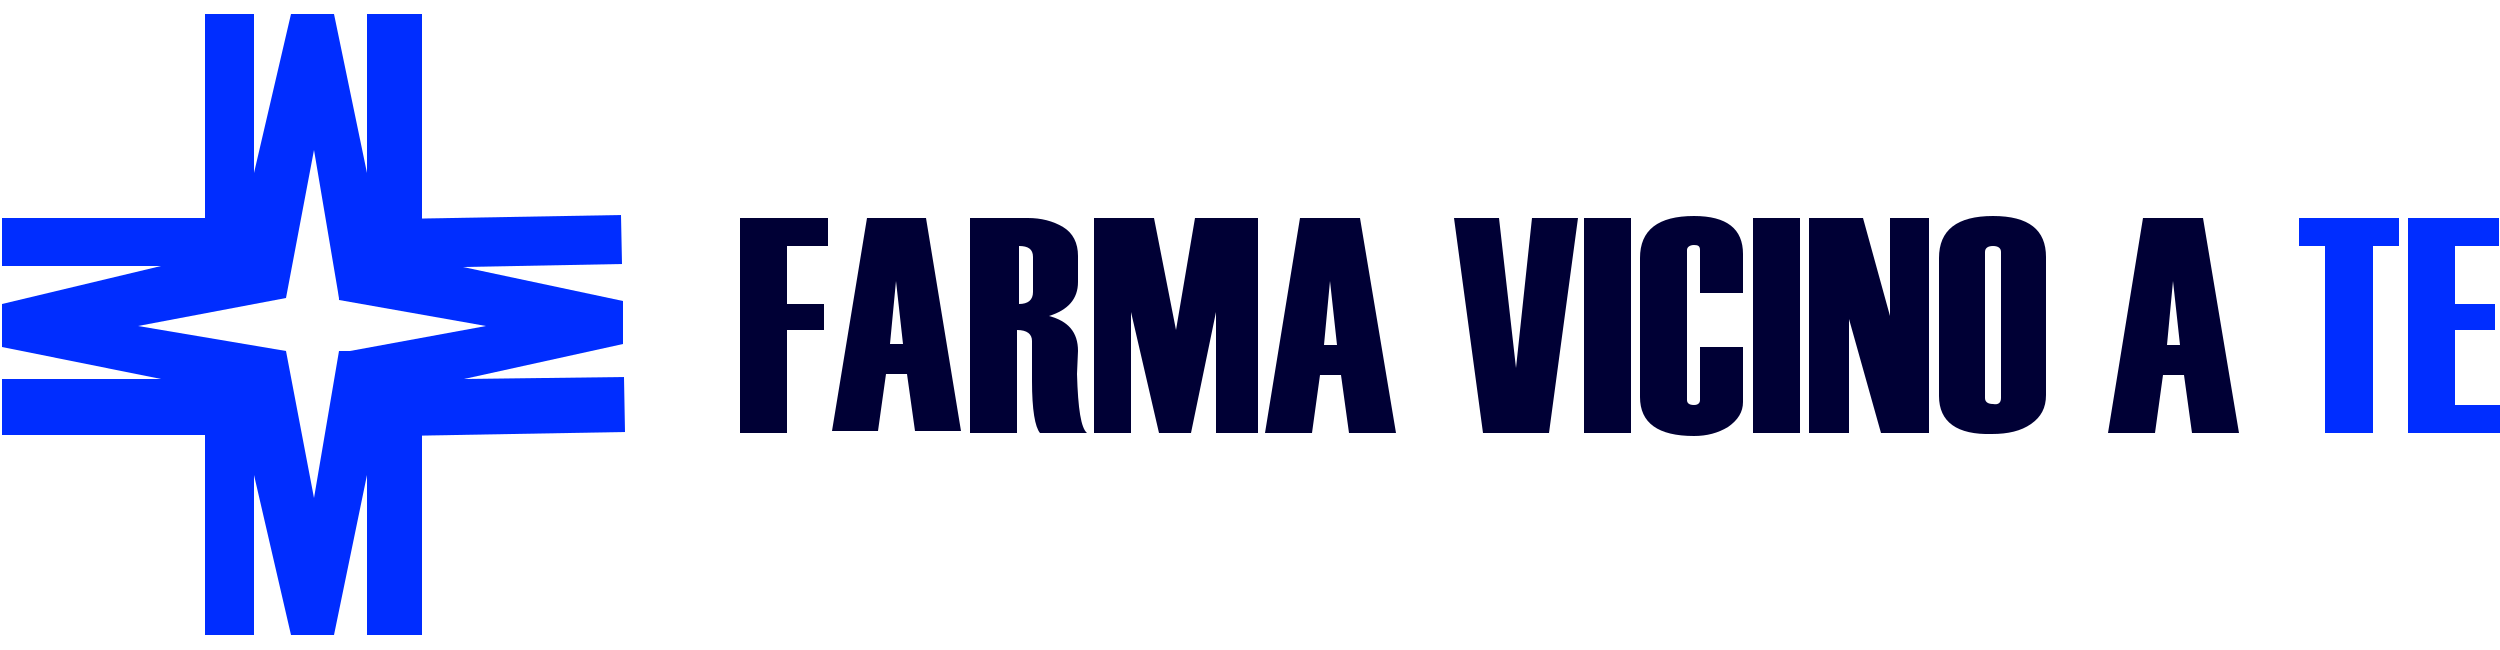
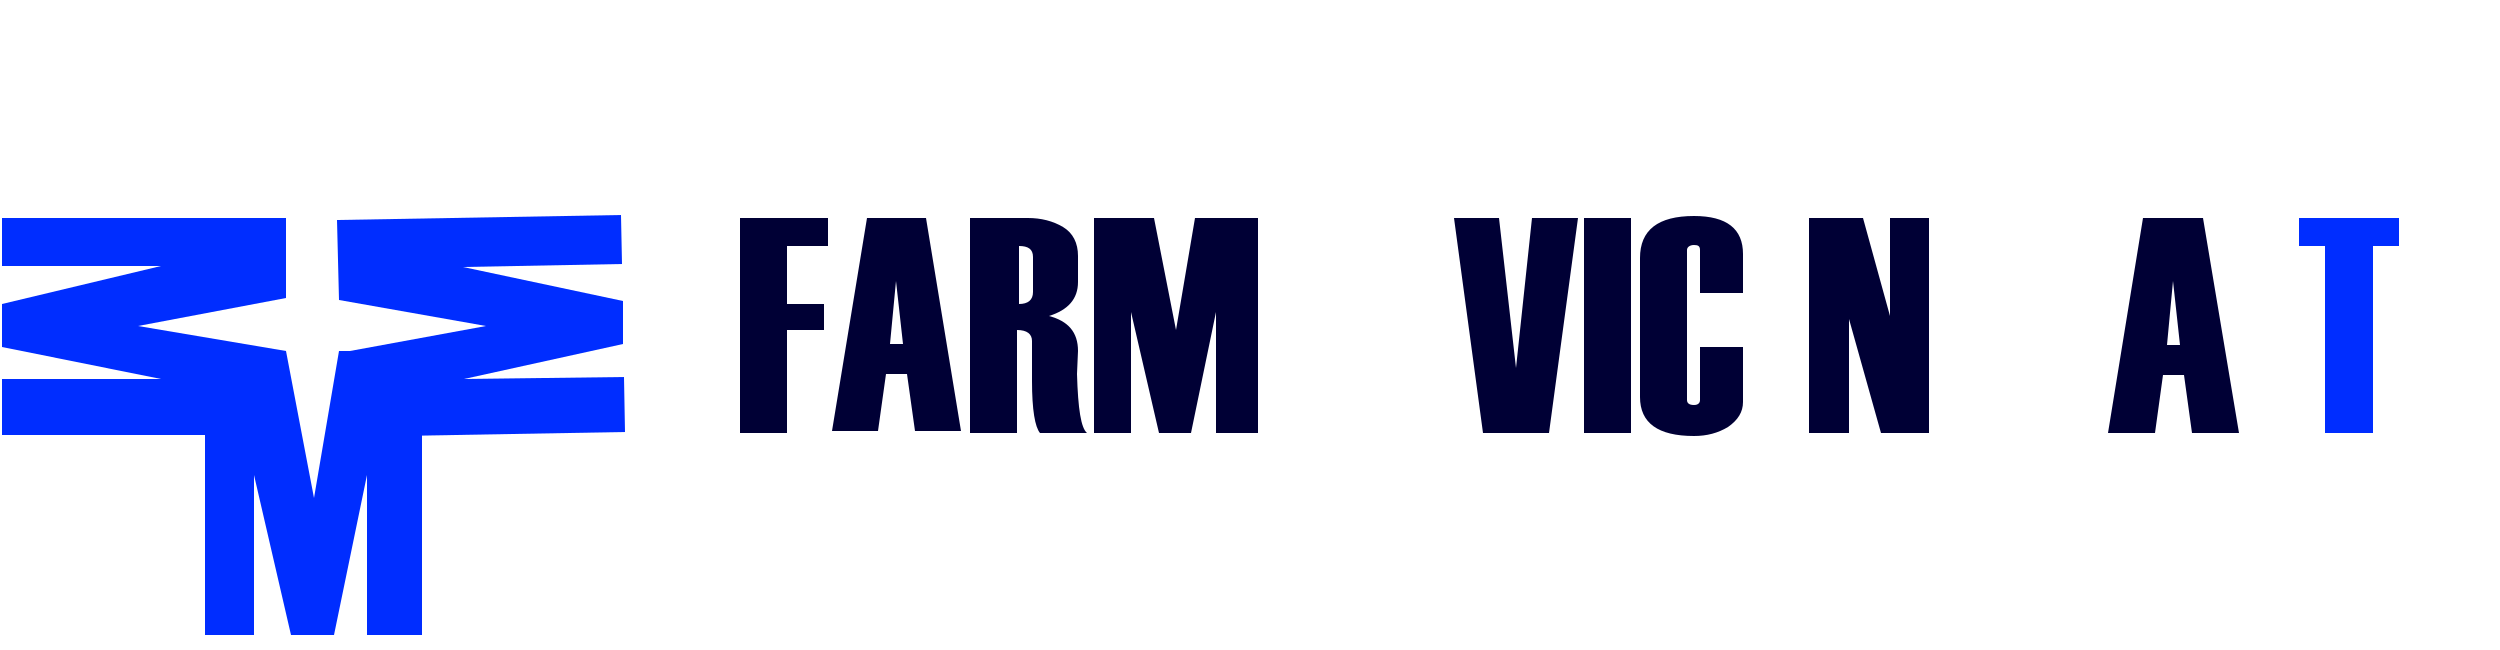
<svg xmlns="http://www.w3.org/2000/svg" xmlns:xlink="http://www.w3.org/1999/xlink" version="1.1" id="Livello_1" x="0px" y="0px" viewBox="0 0 250 65" style="enable-background:new 0 0 250 65;" xml:space="preserve">
  <style type="text/css">
	.st0{fill:#002DFF;}
	.st1{fill:#000035;}
	.st2{clip-path:url(#SVGID_2_);fill:#000035;}
	.st3{clip-path:url(#SVGID_4_);fill:#000035;}
	.st4{clip-path:url(#SVGID_6_);fill:#000035;}
</style>
  <polygon class="st0" points="33.9,35.1 31.4,49.8 28.6,35.1 20.5,35.1 20.5,63.5 25.4,63.5 25.4,47.5 29.1,63.5 33.4,63.5   36.7,47.5 36.7,63.5 42.2,63.5 42.2,35.1 " />
-   <polygon class="st0" points="36.7,1.4 36.7,17.3 33.4,1.4 29.1,1.4 25.4,17.3 25.4,1.4 20.5,1.4 20.5,29.8 28.6,29.8 31.4,15   33.9,29.8 42.2,29.8 42.2,1.4 " />
  <polygon class="st0" points="0.2,21.8 0.2,26.6 16.1,26.6 0.2,30.4 0.2,34.7 16.1,37.9 0.2,37.9 0.2,43.5 28.6,43.5 28.6,35.1   13.8,32.6 28.6,29.8 28.6,21.8 " />
  <polygon class="st0" points="34.1,43.7 33.9,35.3 48.6,32.6 33.9,30 33.7,22 62.1,21.5 62.2,26.4 46.3,26.7 62.3,30.1 62.3,34.4   46.4,37.9 62.4,37.7 62.5,43.2 " />
  <polygon class="st1" points="82.8,24.6 78.7,24.6 78.7,30.4 82.4,30.4 82.4,33 78.7,33 78.7,43.3 74,43.3 74,21.8 82.8,21.8 " />
  <path class="st1" d="M90.3,34.4l-0.7-6.3L89,34.4H90.3z M96.1,43.1h-4.6l-0.8-5.7h-2.1l-0.8,5.7h-4.6l3.5-21.3h5.9L96.1,43.1z" />
  <g>
    <g>
      <defs>
        <rect id="SVGID_1_" x="0.2" y="1.4" width="249.8" height="62.1" />
      </defs>
      <clipPath id="SVGID_2_">
        <use xlink:href="#SVGID_1_" style="overflow:visible;" />
      </clipPath>
      <path class="st2" d="M103.3,29.2v-3.5c0-0.8-0.5-1.1-1.4-1.1v5.8C102.8,30.4,103.3,30,103.3,29.2 M108.7,43.3H104    c-0.5-0.6-0.8-2.3-0.8-5.2v0l0-1.3c0-1.8,0-2.7,0-2.7c0-0.7-0.5-1.1-1.5-1.1v10.3h-4.7V21.8h5.8c1.3,0,2.5,0.3,3.5,0.9    c1,0.6,1.5,1.6,1.5,2.9v2.6c0,1.7-1,2.8-2.9,3.4c1.9,0.5,2.9,1.6,2.9,3.5l-0.1,2.3C107.8,40.9,108.1,42.8,108.7,43.3" />
    </g>
  </g>
  <polygon class="st1" points="125.8,43.3 121.6,43.3 121.6,31.2 119.1,43.3 115.9,43.3 113.1,31.2 113.1,43.3 109.4,43.3 109.4,21.8   115.4,21.8 117.6,33 119.5,21.8 125.8,21.8 " />
-   <path class="st1" d="M133.7,34.5l-0.7-6.4l-0.6,6.4H133.7z M139.6,43.3h-4.7l-0.8-5.8H132l-0.8,5.8h-4.7l3.5-21.5h6L139.6,43.3z" />
  <polygon class="st1" points="157.8,21.8 154.9,43.3 148.3,43.3 145.4,21.8 149.9,21.8 151.6,36.8 153.2,21.8 " />
  <rect x="158.4" y="21.8" class="st1" width="4.7" height="21.5" />
  <g>
    <g>
      <defs>
        <rect id="SVGID_3_" x="0.2" y="1.4" width="249.8" height="62.1" />
      </defs>
      <clipPath id="SVGID_4_">
        <use xlink:href="#SVGID_3_" style="overflow:visible;" />
      </clipPath>
      <path class="st3" d="M174.3,29.3H170v-4.3c0-0.4-0.2-0.5-0.6-0.5c-0.4,0-0.7,0.2-0.7,0.5V40c0,0.3,0.2,0.5,0.7,0.5    c0.4,0,0.6-0.2,0.6-0.5v-5.3h4.3v5.5c0,1-0.5,1.8-1.5,2.5c-1,0.6-2.1,0.9-3.4,0.9c-3.6,0-5.4-1.3-5.4-3.9V25.8    c0-2.8,1.8-4.2,5.4-4.2c3.3,0,4.9,1.3,4.9,3.8V29.3z" />
    </g>
  </g>
-   <rect x="175.3" y="21.8" class="st1" width="4.7" height="21.5" />
  <polygon class="st1" points="192.9,43.3 188.1,43.3 184.9,31.9 184.9,43.3 180.9,43.3 180.9,21.8 186.3,21.8 189,31.6 189,21.8   192.9,21.8 " />
  <g>
    <g>
      <defs>
-         <rect id="SVGID_5_" x="0.2" y="1.4" width="249.8" height="62.1" />
-       </defs>
+         </defs>
      <clipPath id="SVGID_6_">
        <use xlink:href="#SVGID_5_" style="overflow:visible;" />
      </clipPath>
-       <path class="st4" d="M200.1,39.8V25.2c0-0.4-0.3-0.6-0.8-0.6c-0.5,0-0.8,0.2-0.8,0.6v14.6c0,0.4,0.3,0.6,0.8,0.6    C199.8,40.5,200.1,40.3,200.1,39.8 M193.9,39.6V25.8c0-2.8,1.8-4.2,5.4-4.2c3.6,0,5.3,1.4,5.3,4.1v13.8c0,1.3-0.5,2.2-1.5,2.9    c-1,0.7-2.3,1-3.9,1C195.7,43.5,193.9,42.2,193.9,39.6" />
+       <path class="st4" d="M200.1,39.8V25.2c0-0.4-0.3-0.6-0.8-0.6c-0.5,0-0.8,0.2-0.8,0.6v14.6c0,0.4,0.3,0.6,0.8,0.6    C199.8,40.5,200.1,40.3,200.1,39.8 M193.9,39.6V25.8c0-2.8,1.8-4.2,5.4-4.2c3.6,0,5.3,1.4,5.3,4.1c0,1.3-0.5,2.2-1.5,2.9    c-1,0.7-2.3,1-3.9,1C195.7,43.5,193.9,42.2,193.9,39.6" />
    </g>
  </g>
  <path class="st1" d="M218,34.5l-0.7-6.4l-0.6,6.4H218z M223.9,43.3h-4.7l-0.8-5.8h-2.1l-0.8,5.8h-4.7l3.5-21.5h6L223.9,43.3z" />
  <polygon class="st0" points="239.9,24.6 237.3,24.6 237.3,43.3 232.5,43.3 232.5,24.6 229.9,24.6 229.9,21.8 239.9,21.8 " />
-   <polygon class="st0" points="240.8,21.8 240.8,43.3 250,43.3 250,40.5 245.5,40.5 245.5,33 249.5,33 249.5,30.4 245.5,30.4   245.5,24.6 249.9,24.6 249.9,21.8 " />
</svg>